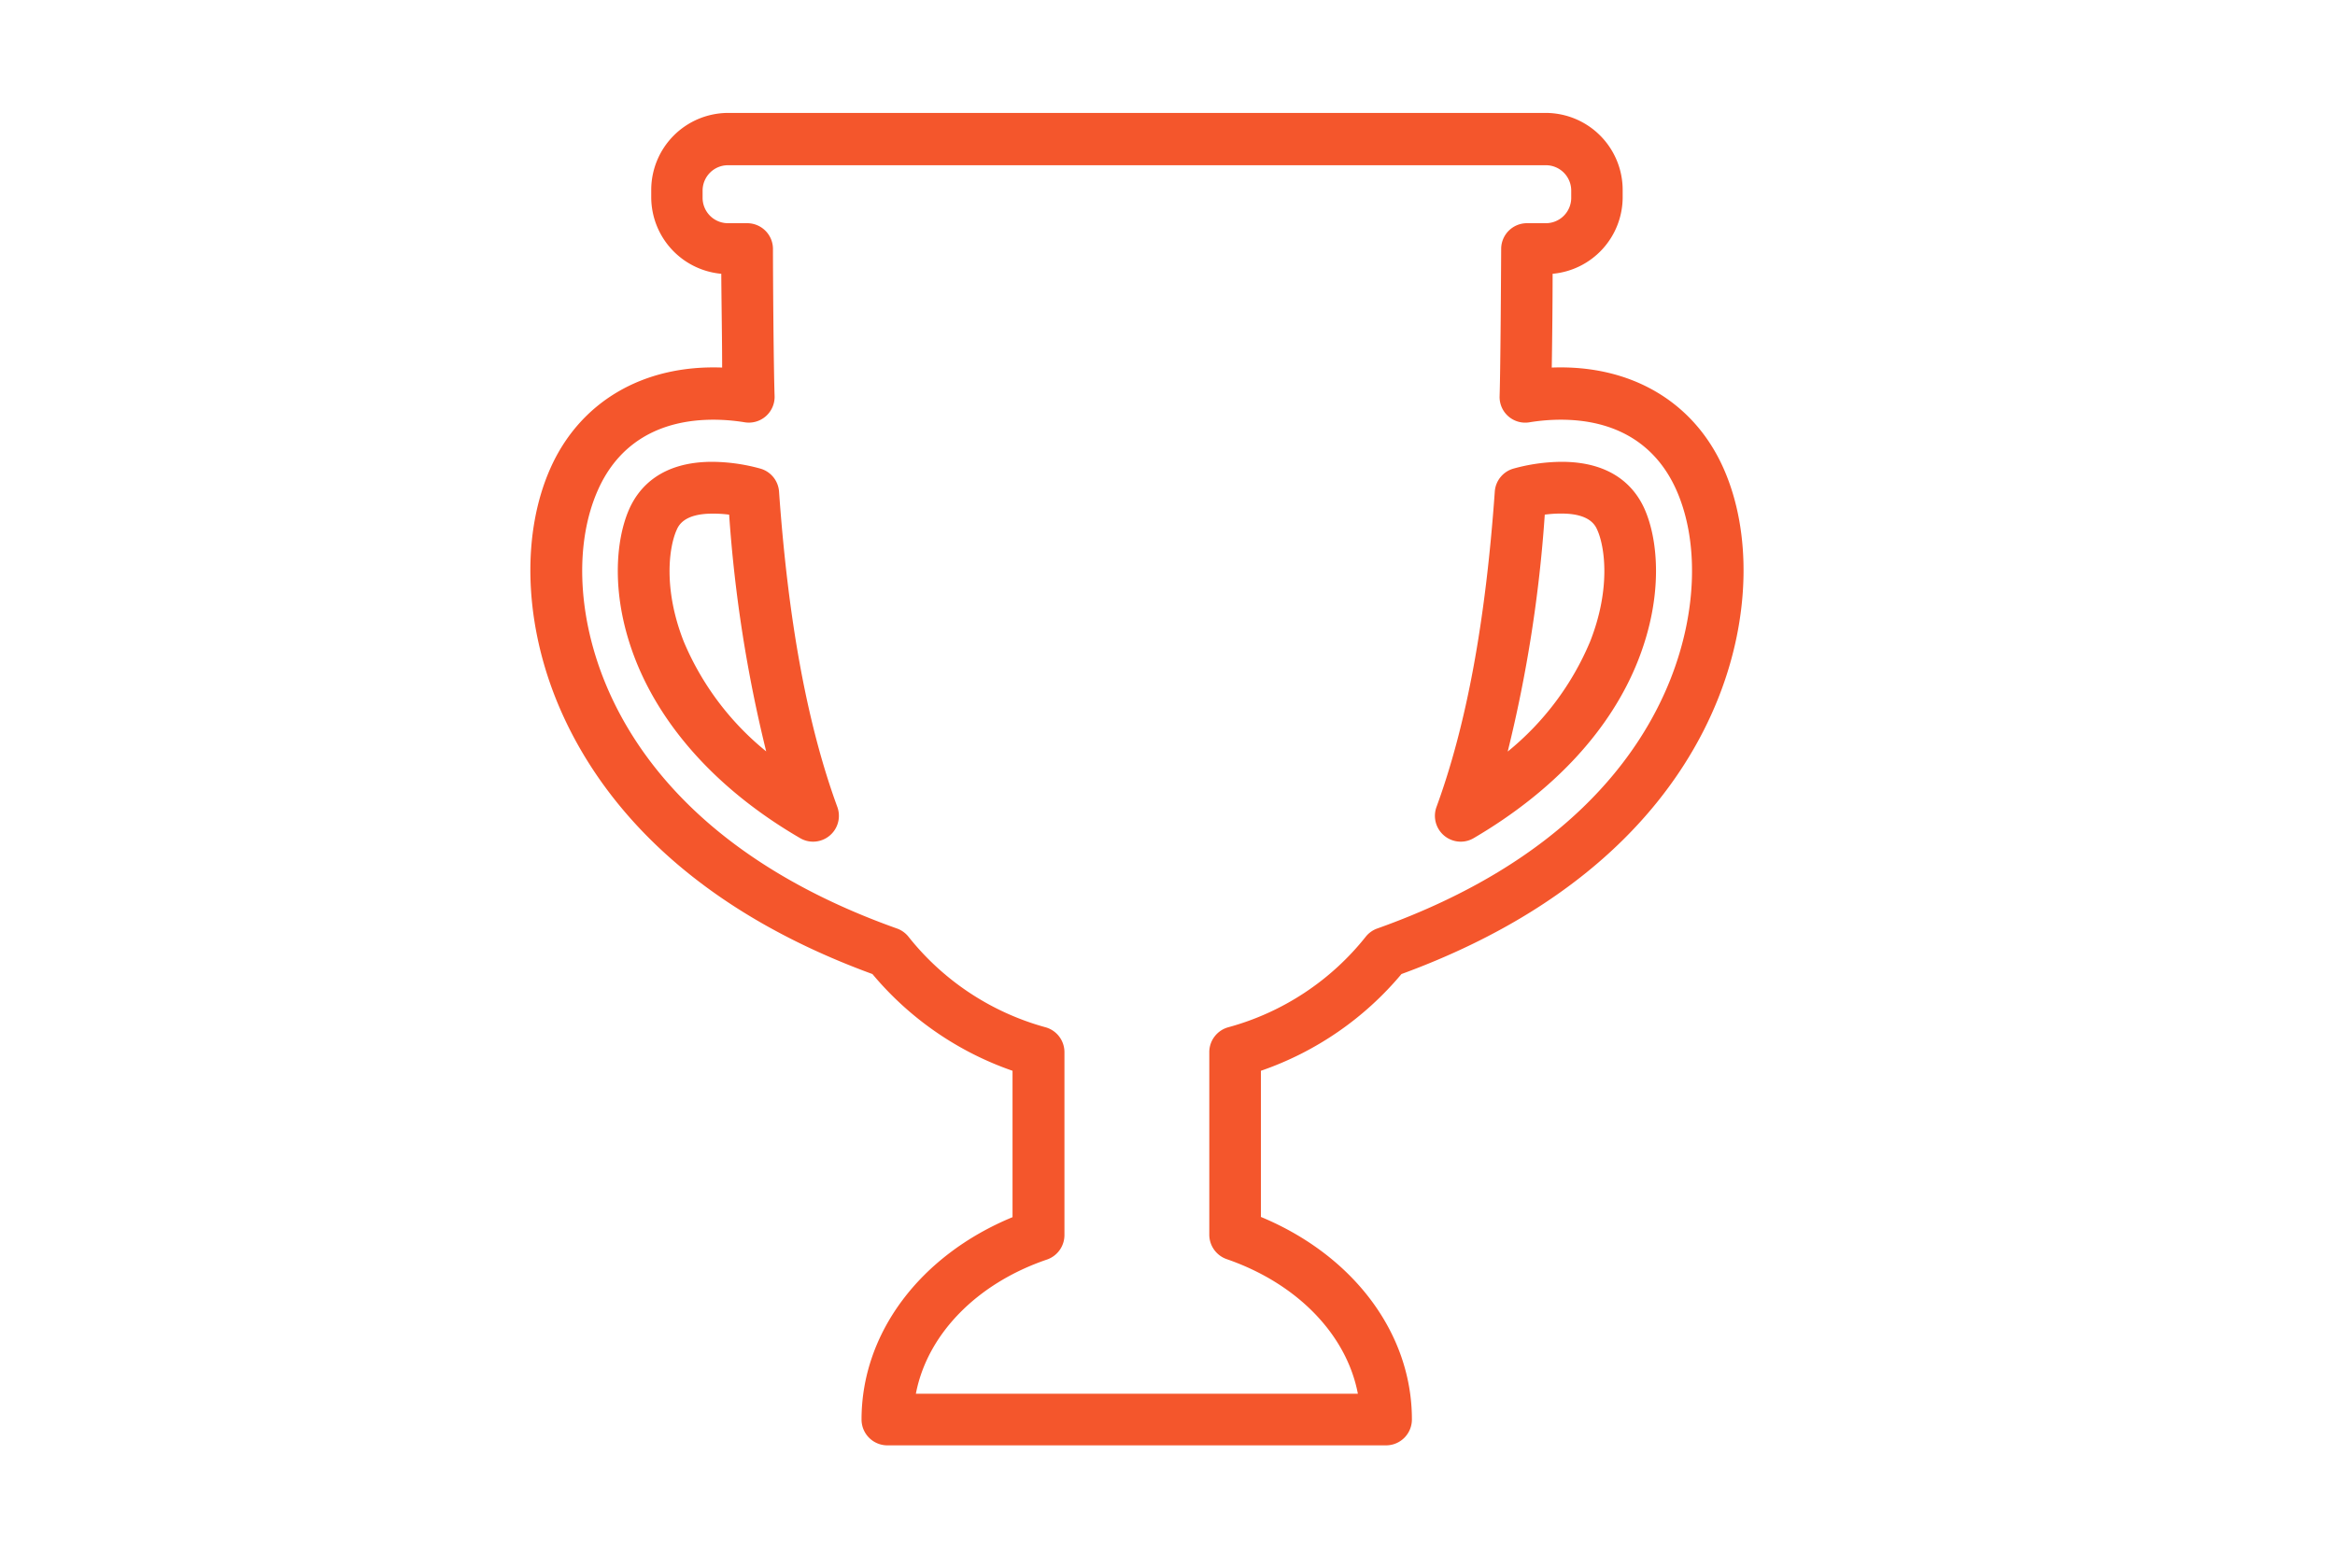
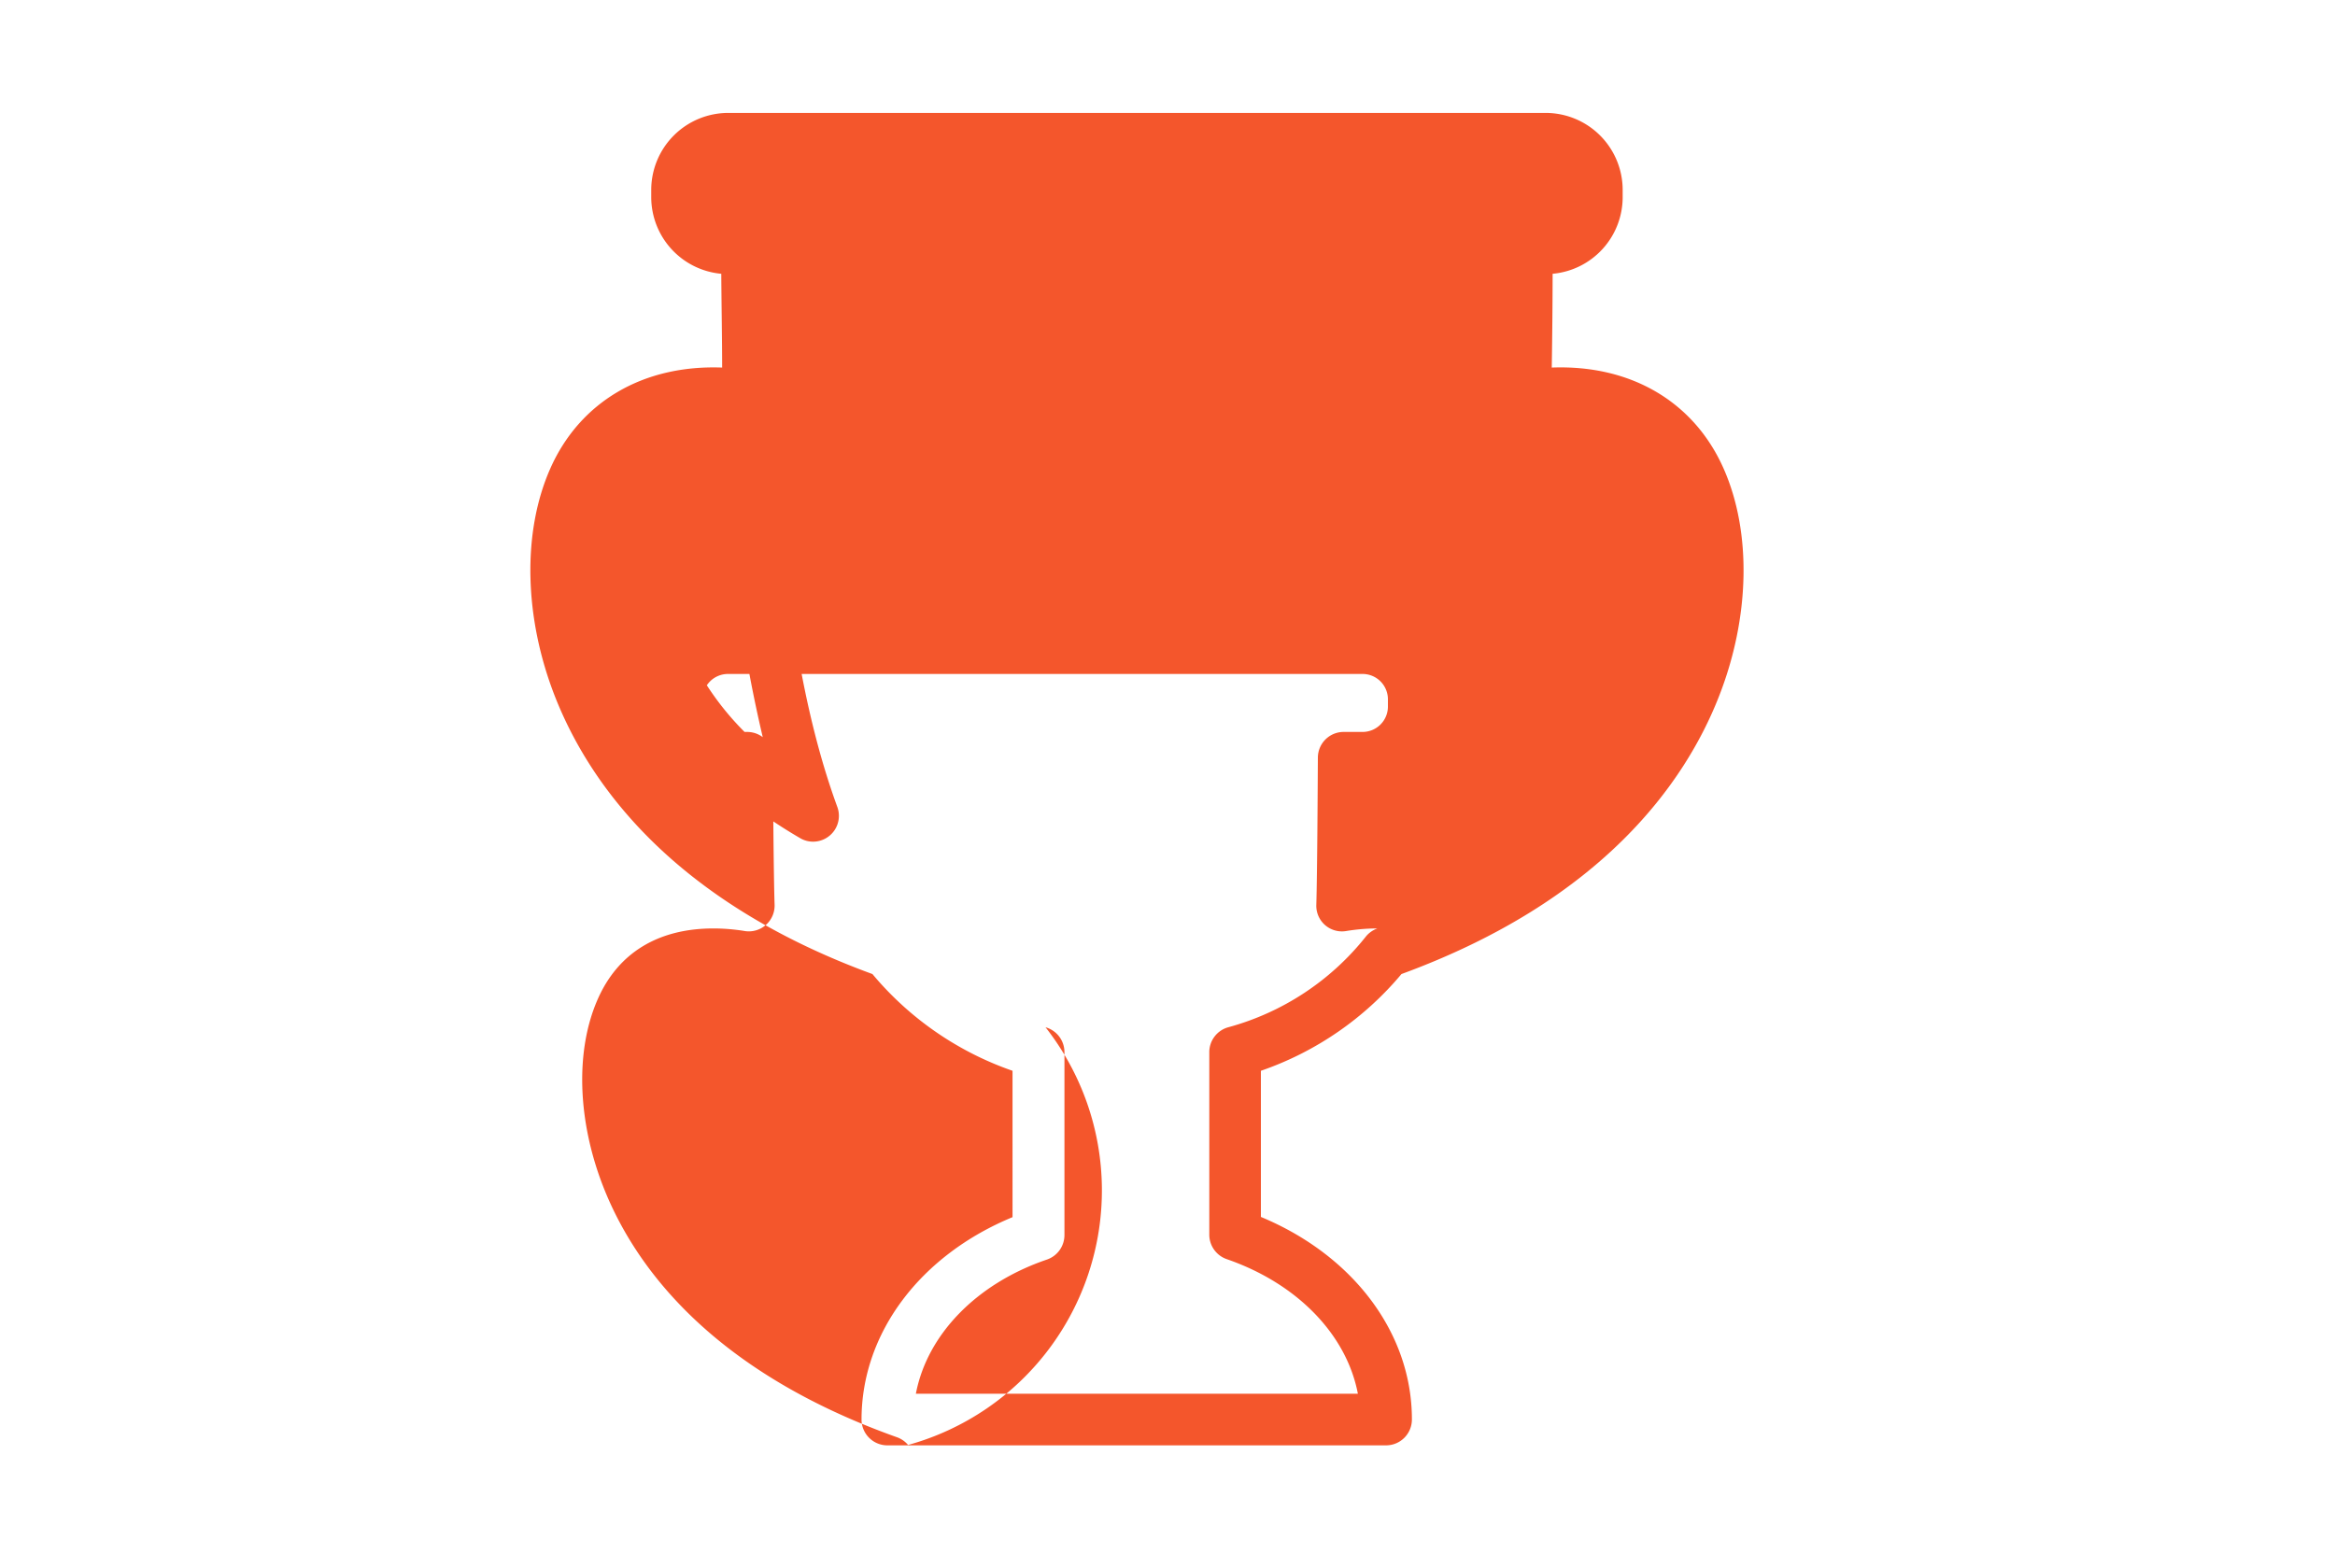
<svg xmlns="http://www.w3.org/2000/svg" id="Calque_1" data-name="Calque 1" viewBox="0 0 300 201.5">
  <defs>
    <style>.cls-1{fill:#f4562c;}</style>
  </defs>
  <title>trophee</title>
-   <path class="cls-1" d="M178.09,185.72H114a3.32,3.32,0,0,1-3.31-3.32c0-11.1,7.53-21.1,19.4-26V137.59a40.92,40.92,0,0,1-18-12.43c-25.81-9.44-36.41-24.55-40.77-35.62-4-10.18-4.24-21.13-.63-29.31,3.8-8.6,11.94-13.38,22.09-13,0-3.62-.09-8.42-.11-12.05a9.9,9.9,0,0,1-9-9.85v-.93a9.9,9.9,0,0,1,9.88-9.89H198.6a9.9,9.9,0,0,1,9.88,9.89v.93a9.89,9.89,0,0,1-9,9.85c0,3.46-.05,8.36-.11,12.05,10.16-.39,18.29,4.39,22.09,13,3.61,8.18,3.38,19.13-.63,29.31-4.35,11.07-15,26.18-40.77,35.62A40.92,40.92,0,0,1,162,137.59v18.78c11.87,4.93,19.4,14.93,19.4,26A3.32,3.32,0,0,1,178.09,185.72Zm-60.42-6.63h56.79c-1.44-7.56-7.74-14.15-16.86-17.3a3.33,3.33,0,0,1-2.23-3.14V135.14A3.32,3.32,0,0,1,157.8,132a33.94,33.94,0,0,0,17.72-11.7,3.34,3.34,0,0,1,1.45-1c24.08-8.58,33.78-22.19,37.68-32.1,3.37-8.57,3.65-17.62.74-24.21-2.63-5.93-7.77-9.06-14.87-9.06a25.21,25.21,0,0,0-4,.33,3.29,3.29,0,0,1-3.85-3.37c.12-3.94.18-15.47.2-18.91a3.31,3.31,0,0,1,3.31-3.3h2.43a3.26,3.26,0,0,0,3.26-3.26v-.93a3.26,3.26,0,0,0-3.26-3.26H93.53a3.26,3.26,0,0,0-3.26,3.26v.93a3.26,3.26,0,0,0,3.26,3.26H96a3.31,3.31,0,0,1,3.31,3.3c0,3.45.08,15,.21,18.91a3.31,3.31,0,0,1-3.85,3.37,25.24,25.24,0,0,0-4-.33c-7.1,0-12.24,3.13-14.86,9.06-2.92,6.59-2.64,15.64.73,24.21,3.9,9.91,13.6,23.52,37.68,32.1a3.34,3.34,0,0,1,1.45,1A33.94,33.94,0,0,0,134.33,132a3.32,3.32,0,0,1,2.43,3.19v23.51a3.33,3.33,0,0,1-2.23,3.14C125.41,164.94,119.11,171.53,117.67,179.09Zm70-70.94a3.32,3.32,0,0,1-3.11-4.46c3.85-10.51,6.3-23.77,7.49-40.53a3.31,3.31,0,0,1,2.41-2.95,23.78,23.78,0,0,1,6.16-.87c6.61,0,9.45,3.31,10.68,6.08,1.74,3.94,2.44,11.11-.83,19.42-3.5,8.9-10.81,16.8-21.12,22.85A3.27,3.27,0,0,1,187.65,108.15Zm10.8-42a176.65,176.65,0,0,1-4.76,30.42,36.22,36.22,0,0,0,10.59-14.14c2.7-6.86,1.86-12.23.93-14.31-.25-.58-.94-2.13-4.61-2.13A15.82,15.82,0,0,0,198.45,66.13Zm-94,42a3.27,3.27,0,0,1-1.68-.46c-10.32-6-17.62-14-21.12-22.85-3.27-8.31-2.57-15.48-.83-19.42,1.23-2.77,4.08-6.08,10.68-6.08a23.85,23.85,0,0,1,6.16.87,3.31,3.31,0,0,1,2.41,2.95c1.19,16.76,3.64,30,7.49,40.53a3.32,3.32,0,0,1-3.11,4.46ZM91.53,66c-3.67,0-4.36,1.55-4.61,2.13-.93,2.09-1.77,7.45.93,14.31A36.22,36.22,0,0,0,98.44,96.55a177.63,177.63,0,0,1-4.76-30.42A15.82,15.82,0,0,0,91.53,66Z" />
+   <path class="cls-1" d="M178.09,185.72H114a3.32,3.32,0,0,1-3.31-3.32c0-11.1,7.53-21.1,19.4-26V137.59a40.92,40.92,0,0,1-18-12.43c-25.81-9.44-36.41-24.55-40.77-35.62-4-10.18-4.24-21.13-.63-29.31,3.8-8.6,11.94-13.38,22.09-13,0-3.62-.09-8.42-.11-12.05a9.9,9.9,0,0,1-9-9.85v-.93a9.9,9.9,0,0,1,9.88-9.89H198.6a9.9,9.9,0,0,1,9.88,9.89v.93a9.89,9.89,0,0,1-9,9.85c0,3.46-.05,8.36-.11,12.05,10.16-.39,18.29,4.39,22.09,13,3.61,8.18,3.38,19.13-.63,29.31-4.35,11.07-15,26.18-40.77,35.62A40.92,40.92,0,0,1,162,137.59v18.78c11.87,4.93,19.4,14.93,19.4,26A3.32,3.32,0,0,1,178.09,185.72Zm-60.42-6.63h56.79c-1.44-7.56-7.74-14.15-16.86-17.3a3.33,3.33,0,0,1-2.23-3.14V135.14A3.32,3.32,0,0,1,157.8,132a33.94,33.94,0,0,0,17.72-11.7,3.34,3.34,0,0,1,1.45-1a25.21,25.21,0,0,0-4,.33,3.29,3.29,0,0,1-3.85-3.37c.12-3.94.18-15.47.2-18.91a3.31,3.31,0,0,1,3.31-3.3h2.43a3.26,3.26,0,0,0,3.26-3.26v-.93a3.26,3.26,0,0,0-3.26-3.26H93.53a3.26,3.26,0,0,0-3.26,3.26v.93a3.26,3.26,0,0,0,3.26,3.26H96a3.31,3.31,0,0,1,3.31,3.3c0,3.45.08,15,.21,18.91a3.31,3.31,0,0,1-3.85,3.37,25.24,25.24,0,0,0-4-.33c-7.1,0-12.24,3.13-14.86,9.06-2.92,6.59-2.64,15.64.73,24.21,3.9,9.91,13.6,23.52,37.68,32.1a3.34,3.34,0,0,1,1.45,1A33.94,33.94,0,0,0,134.33,132a3.32,3.32,0,0,1,2.43,3.19v23.51a3.33,3.33,0,0,1-2.23,3.14C125.41,164.94,119.11,171.53,117.67,179.09Zm70-70.94a3.32,3.32,0,0,1-3.11-4.46c3.85-10.51,6.3-23.77,7.49-40.53a3.31,3.31,0,0,1,2.41-2.95,23.78,23.78,0,0,1,6.16-.87c6.61,0,9.45,3.31,10.68,6.08,1.74,3.94,2.44,11.11-.83,19.42-3.5,8.9-10.81,16.8-21.12,22.85A3.27,3.27,0,0,1,187.65,108.15Zm10.8-42a176.65,176.65,0,0,1-4.76,30.42,36.22,36.22,0,0,0,10.59-14.14c2.7-6.86,1.86-12.23.93-14.31-.25-.58-.94-2.13-4.61-2.13A15.82,15.82,0,0,0,198.45,66.13Zm-94,42a3.27,3.27,0,0,1-1.68-.46c-10.32-6-17.62-14-21.12-22.85-3.27-8.31-2.57-15.48-.83-19.42,1.23-2.77,4.08-6.08,10.68-6.08a23.85,23.85,0,0,1,6.16.87,3.31,3.31,0,0,1,2.41,2.95c1.19,16.76,3.64,30,7.49,40.53a3.32,3.32,0,0,1-3.11,4.46ZM91.53,66c-3.67,0-4.36,1.55-4.61,2.13-.93,2.09-1.77,7.45.93,14.31A36.22,36.22,0,0,0,98.44,96.55a177.63,177.63,0,0,1-4.76-30.42A15.82,15.82,0,0,0,91.53,66Z" />
</svg>